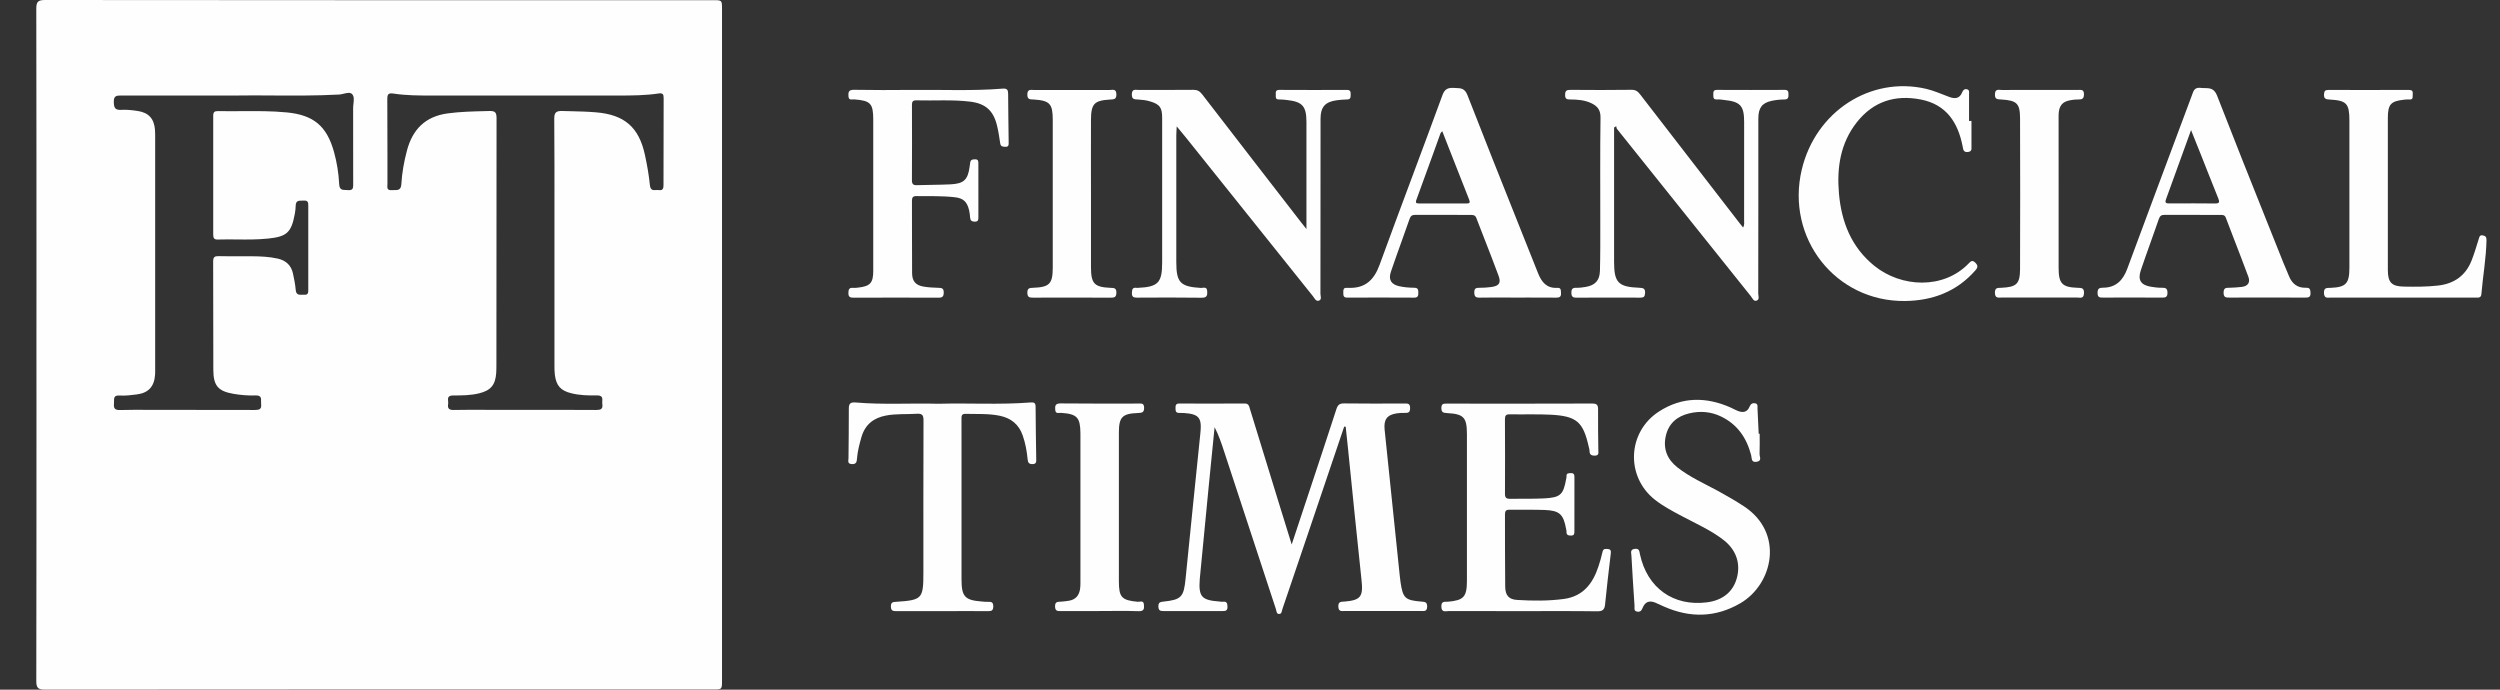
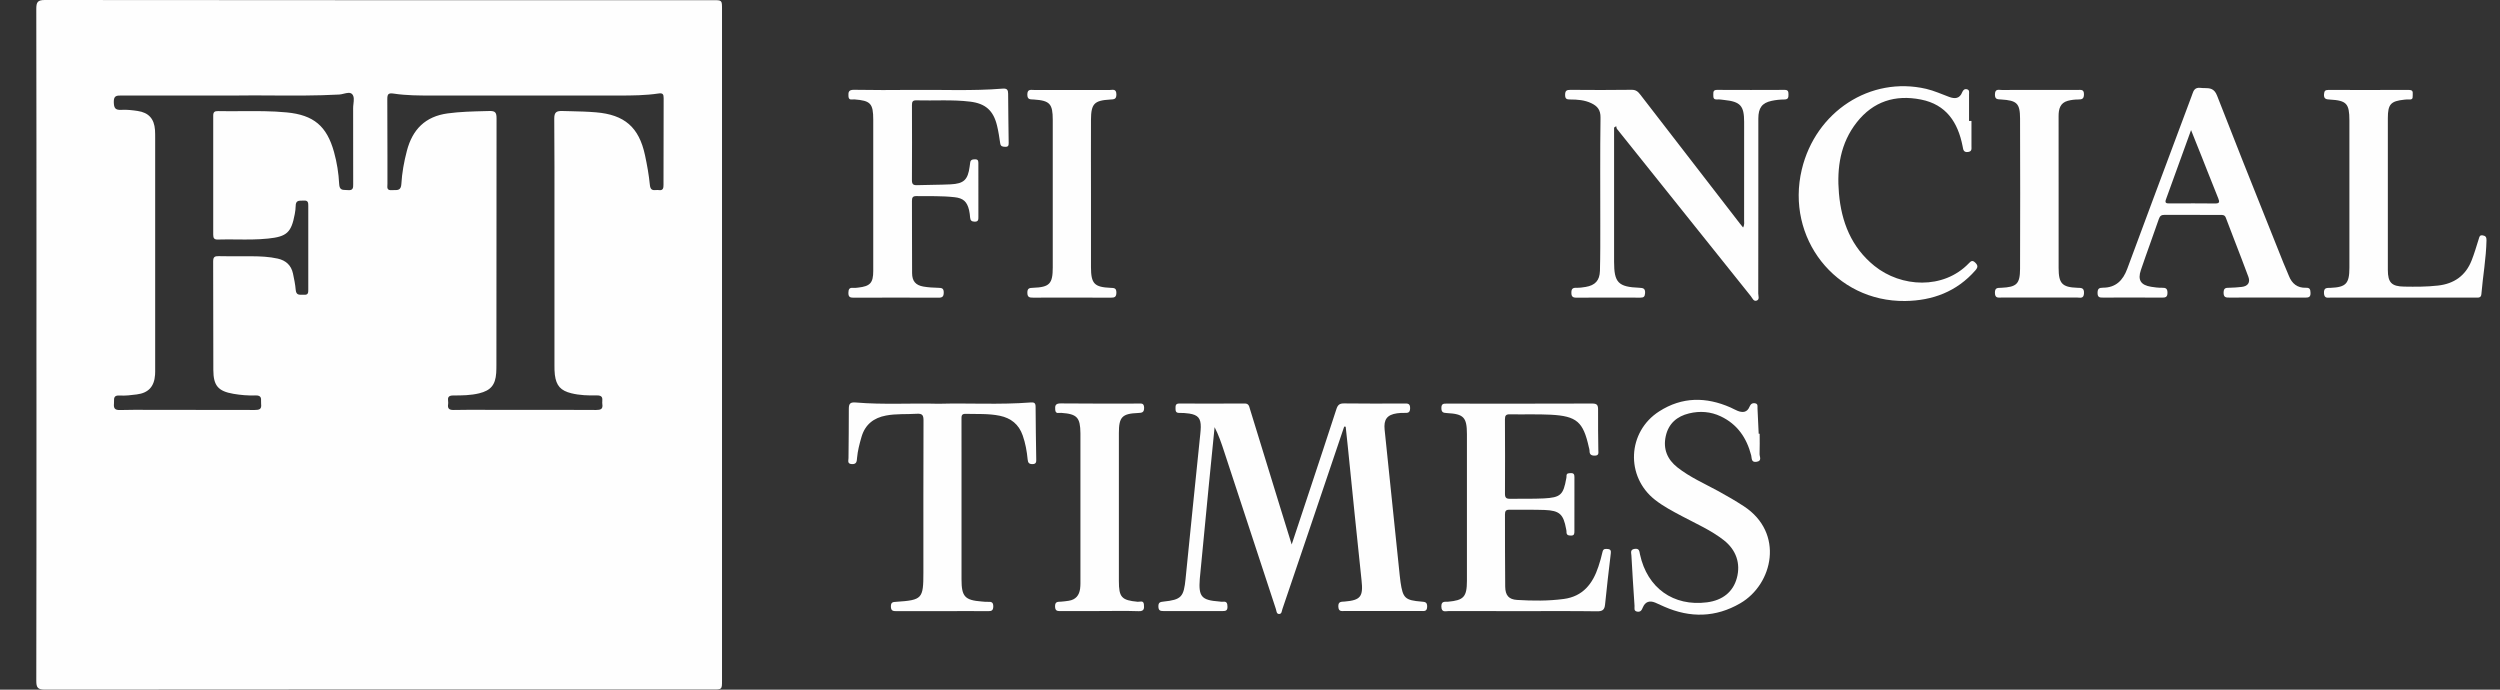
<svg xmlns="http://www.w3.org/2000/svg" width="87" height="24" viewBox="0 0 87 24" fill="none">
  <rect x="0" y="0" width="87" height="24" fill="#333333" stroke="none" />
  <g clip-path="url(#clip0_4132_23966)">
    <path fill-rule="evenodd" clip-rule="evenodd" d="M1.268 11.988L1.269 9.927C1.269 6.722 1.269 3.516 1.263 0.31C1.263 0.075 1.309 0 1.562 0C8.345 0.007 15.129 0.007 21.912 0.006L24.819 0.006C24.971 0.006 25.048 0.006 25.087 0.045C25.126 0.084 25.126 0.162 25.126 0.32V23.677C25.126 23.837 25.126 23.916 25.086 23.955C25.047 23.994 24.971 23.994 24.82 23.994L21.718 23.994C15 23.993 8.281 23.993 1.563 23.999C1.314 23.999 1.262 23.929 1.263 23.69C1.269 20.533 1.269 17.375 1.269 14.217L1.268 11.988ZM9.467 3.323H9.467C10.209 3.327 11.006 3.333 11.804 3.29C11.853 3.288 11.908 3.274 11.962 3.261C12.077 3.233 12.19 3.205 12.257 3.279C12.329 3.359 12.315 3.487 12.3 3.615C12.294 3.667 12.288 3.72 12.289 3.769C12.29 4.261 12.29 4.753 12.29 5.245C12.29 5.627 12.29 6.01 12.291 6.393L12.291 6.406C12.292 6.53 12.293 6.634 12.111 6.616C12.085 6.613 12.058 6.613 12.032 6.612C11.915 6.61 11.813 6.609 11.803 6.405C11.785 6.029 11.725 5.655 11.624 5.291C11.373 4.384 10.914 4.003 9.981 3.912C9.458 3.861 8.934 3.865 8.41 3.868C8.136 3.87 7.863 3.872 7.589 3.866C7.467 3.863 7.419 3.9 7.42 4.028C7.423 5.409 7.422 6.788 7.42 8.169C7.42 8.291 7.457 8.34 7.584 8.336C7.8 8.329 8.016 8.331 8.232 8.333H8.232H8.232C8.598 8.337 8.965 8.34 9.33 8.302C9.98 8.236 10.139 8.092 10.258 7.449C10.275 7.354 10.289 7.258 10.29 7.162C10.291 6.983 10.395 6.982 10.506 6.982C10.528 6.982 10.551 6.982 10.573 6.98C10.728 6.969 10.728 7.062 10.728 7.167L10.728 7.18C10.727 8.142 10.727 9.104 10.728 10.067V10.068L10.728 10.081C10.728 10.177 10.729 10.268 10.586 10.257C10.561 10.255 10.534 10.255 10.508 10.256C10.405 10.26 10.306 10.264 10.291 10.088C10.275 9.897 10.236 9.708 10.196 9.52C10.134 9.233 9.952 9.064 9.665 8.999C9.367 8.933 9.064 8.92 8.762 8.918C8.607 8.917 8.451 8.917 8.296 8.918H8.296C8.068 8.918 7.84 8.919 7.612 8.914C7.472 8.911 7.418 8.941 7.418 9.097C7.421 9.727 7.421 10.357 7.421 10.987V10.987C7.421 11.617 7.421 12.247 7.424 12.877C7.427 13.421 7.59 13.613 8.123 13.705C8.374 13.748 8.632 13.77 8.886 13.761C9.092 13.754 9.089 13.857 9.085 13.967C9.084 13.999 9.083 14.032 9.087 14.062C9.111 14.247 9.017 14.267 8.863 14.267C8.055 14.263 7.247 14.263 6.439 14.264H6.439H6.439C6.169 14.264 5.9 14.264 5.631 14.264C5.493 14.264 5.356 14.263 5.218 14.263H5.218H5.218C4.869 14.261 4.519 14.259 4.171 14.269C3.99 14.273 3.951 14.202 3.966 14.044C3.969 14.018 3.968 13.991 3.968 13.964C3.967 13.853 3.965 13.751 4.164 13.764C4.361 13.776 4.562 13.752 4.76 13.726C5.165 13.675 5.368 13.453 5.396 13.044C5.401 12.97 5.401 12.895 5.4 12.82L5.4 12.78V4.811V4.811C5.4 4.715 5.4 4.619 5.394 4.523C5.366 4.135 5.176 3.92 4.793 3.862C4.605 3.834 4.411 3.811 4.222 3.823C4.003 3.836 3.964 3.751 3.96 3.548C3.957 3.334 4.051 3.323 4.217 3.324C5.091 3.325 5.966 3.325 6.914 3.325H6.914H6.914C7.34 3.324 7.781 3.324 8.242 3.324C8.624 3.317 9.036 3.32 9.467 3.323ZM19.295 8.531V8.518C19.295 8.163 19.295 7.808 19.295 7.452C19.296 6.347 19.297 5.242 19.288 4.137C19.286 3.908 19.358 3.857 19.571 3.863C19.667 3.866 19.763 3.868 19.859 3.87C20.154 3.877 20.448 3.884 20.742 3.909C21.731 3.992 22.236 4.424 22.445 5.397C22.519 5.741 22.582 6.09 22.616 6.44C22.634 6.627 22.731 6.621 22.83 6.614C22.863 6.612 22.896 6.61 22.926 6.615C23.08 6.638 23.09 6.542 23.09 6.425C23.09 5.423 23.09 4.419 23.095 3.416C23.096 3.284 23.067 3.23 22.918 3.253C22.459 3.322 21.995 3.324 21.533 3.325C19.369 3.327 17.206 3.327 15.043 3.325L15.018 3.325C14.579 3.324 14.139 3.324 13.706 3.258C13.516 3.229 13.477 3.271 13.478 3.456C13.483 4.12 13.483 4.785 13.483 5.449C13.483 5.764 13.482 6.079 13.483 6.393C13.483 6.41 13.482 6.427 13.481 6.444C13.475 6.536 13.47 6.63 13.632 6.617C13.661 6.614 13.69 6.615 13.72 6.615C13.842 6.617 13.955 6.618 13.967 6.407C13.989 6.015 14.06 5.627 14.16 5.246C14.354 4.505 14.801 4.051 15.58 3.946C16.009 3.888 16.439 3.878 16.87 3.867C16.925 3.866 16.98 3.865 17.036 3.863C17.245 3.857 17.28 3.929 17.28 4.121C17.276 6.263 17.276 8.406 17.276 10.549C17.276 11.263 17.276 11.978 17.275 12.692C17.275 12.788 17.274 12.885 17.268 12.98C17.24 13.396 17.077 13.589 16.677 13.687C16.379 13.76 16.074 13.762 15.772 13.762C15.577 13.762 15.585 13.86 15.594 13.96C15.597 13.994 15.6 14.028 15.595 14.059C15.57 14.21 15.623 14.271 15.788 14.267C16.128 14.26 16.468 14.261 16.808 14.262C16.939 14.263 17.07 14.263 17.201 14.263C17.496 14.263 17.791 14.263 18.087 14.263C18.973 14.262 19.859 14.262 20.745 14.267C20.904 14.267 20.988 14.238 20.961 14.06C20.956 14.028 20.958 13.995 20.96 13.961C20.966 13.855 20.971 13.755 20.764 13.76C20.471 13.766 20.173 13.757 19.884 13.686C19.513 13.595 19.357 13.424 19.309 13.044C19.295 12.933 19.295 12.82 19.295 12.707C19.295 11.315 19.295 9.923 19.295 8.531Z" fill="#FEFEFE" />
    <path d="M46.778 14.845C46.371 16.05 45.964 17.254 45.556 18.459C45.247 19.371 44.939 20.282 44.628 21.194C44.605 21.259 44.608 21.367 44.513 21.367C44.419 21.367 44.423 21.261 44.401 21.194C43.8 19.365 43.199 17.536 42.598 15.707C42.506 15.424 42.41 15.142 42.268 14.865C42.2 15.542 42.132 16.22 42.066 16.897C41.967 17.915 41.869 18.933 41.771 19.951C41.764 20.017 41.758 20.084 41.752 20.151C41.706 20.764 41.813 20.887 42.429 20.932C42.471 20.935 42.514 20.947 42.554 20.941C42.695 20.922 42.714 20.997 42.716 21.117C42.718 21.248 42.657 21.265 42.548 21.265C41.864 21.262 41.18 21.262 40.496 21.265C40.377 21.266 40.314 21.247 40.312 21.104C40.309 20.958 40.38 20.947 40.493 20.935C41.114 20.87 41.195 20.773 41.258 20.142C41.424 18.466 41.598 16.79 41.769 15.114C41.777 15.031 41.786 14.947 41.787 14.864C41.791 14.558 41.692 14.44 41.387 14.392C41.272 14.375 41.154 14.368 41.037 14.369C40.914 14.371 40.908 14.298 40.908 14.206C40.907 14.112 40.914 14.043 41.037 14.043C41.796 14.046 42.556 14.047 43.315 14.042C43.458 14.041 43.47 14.138 43.498 14.232C43.84 15.345 44.182 16.457 44.524 17.569C44.658 18.004 44.793 18.439 44.951 18.948C45.18 18.256 45.385 17.64 45.589 17.025C45.897 16.095 46.206 15.165 46.508 14.233C46.553 14.095 46.615 14.037 46.769 14.039C47.47 14.049 48.171 14.044 48.871 14.042C48.99 14.041 49.074 14.038 49.072 14.206C49.071 14.377 48.982 14.37 48.867 14.369C48.784 14.367 48.7 14.372 48.617 14.383C48.268 14.433 48.148 14.6 48.185 14.954C48.362 16.645 48.536 18.339 48.711 20.031C48.719 20.106 48.727 20.18 48.738 20.255C48.821 20.817 48.895 20.889 49.468 20.936C49.587 20.946 49.668 20.949 49.665 21.111C49.662 21.29 49.554 21.263 49.448 21.263C48.564 21.263 47.679 21.263 46.795 21.263C46.69 21.263 46.583 21.293 46.574 21.113C46.565 20.923 46.681 20.944 46.795 20.934C47.356 20.887 47.443 20.755 47.382 20.196C47.214 18.646 47.063 17.094 46.904 15.543C46.881 15.312 46.855 15.081 46.83 14.85C46.813 14.849 46.795 14.848 46.778 14.845Z" fill="#FEFEFE" />
    <path d="M56.17 4.439C56.17 4.528 56.17 4.616 56.17 4.705C56.17 6.173 56.17 7.641 56.17 9.109C56.17 9.832 56.313 9.985 57.042 10.014C57.181 10.02 57.259 10.034 57.249 10.203C57.241 10.326 57.199 10.358 57.085 10.358C56.343 10.355 55.6 10.354 54.858 10.359C54.729 10.359 54.684 10.318 54.684 10.185C54.683 10.05 54.732 10.011 54.859 10.015C54.967 10.018 55.075 10.003 55.182 9.985C55.508 9.93 55.669 9.763 55.678 9.426C55.693 8.882 55.69 8.336 55.69 7.791C55.692 6.557 55.68 5.325 55.698 4.092C55.702 3.821 55.586 3.691 55.377 3.591C55.145 3.48 54.895 3.463 54.644 3.462C54.527 3.461 54.466 3.448 54.466 3.302C54.466 3.15 54.523 3.126 54.656 3.127C55.365 3.132 56.074 3.136 56.783 3.125C56.934 3.123 57.006 3.193 57.086 3.297C58.24 4.795 59.397 6.29 60.554 7.787C60.584 7.825 60.615 7.862 60.66 7.917C60.715 7.819 60.695 7.727 60.695 7.642C60.697 6.509 60.696 5.377 60.696 4.244C60.696 3.68 60.567 3.538 60.004 3.479C59.922 3.47 59.838 3.455 59.756 3.461C59.609 3.471 59.626 3.376 59.623 3.282C59.62 3.185 59.635 3.127 59.755 3.128C60.54 3.132 61.324 3.132 62.108 3.128C62.23 3.127 62.238 3.192 62.239 3.286C62.24 3.389 62.232 3.461 62.097 3.462C61.948 3.463 61.796 3.478 61.65 3.51C61.318 3.582 61.191 3.755 61.19 4.126C61.188 5.149 61.19 6.173 61.19 7.196C61.19 8.203 61.191 9.209 61.187 10.216C61.187 10.3 61.242 10.422 61.132 10.461C61.024 10.5 60.984 10.376 60.93 10.308C59.376 8.369 57.824 6.43 56.273 4.489C56.253 4.464 56.253 4.424 56.244 4.391C56.218 4.407 56.194 4.424 56.17 4.439Z" fill="#FEFEFE" />
-     <path d="M45.464 7.97C45.464 7.726 45.464 7.553 45.464 7.38C45.464 6.331 45.464 5.283 45.464 4.235C45.463 3.695 45.322 3.538 44.782 3.48C44.691 3.47 44.6 3.459 44.508 3.461C44.371 3.463 44.401 3.367 44.397 3.287C44.392 3.197 44.394 3.128 44.522 3.128C45.306 3.133 46.09 3.132 46.875 3.129C46.997 3.128 47.005 3.197 47.003 3.29C47 3.377 47.009 3.46 46.881 3.461C46.756 3.463 46.632 3.475 46.507 3.491C46.114 3.546 45.955 3.728 45.955 4.13C45.953 5.011 45.954 5.891 45.954 6.772C45.954 7.921 45.955 9.07 45.951 10.22C45.951 10.302 46.01 10.426 45.896 10.463C45.792 10.497 45.746 10.378 45.691 10.309C44.217 8.468 42.743 6.626 41.269 4.785C41.176 4.67 41.081 4.558 40.95 4.399C40.943 4.541 40.935 4.628 40.935 4.715C40.935 6.183 40.935 7.651 40.935 9.119C40.935 9.832 41.074 9.977 41.788 10.02C41.872 10.025 42.001 9.958 42.011 10.132C42.019 10.274 42.008 10.363 41.82 10.361C41.07 10.35 40.319 10.354 39.567 10.358C39.444 10.358 39.386 10.332 39.39 10.192C39.394 10.07 39.414 9.996 39.554 10.017C39.57 10.02 39.587 10.018 39.604 10.017C40.304 9.985 40.443 9.837 40.443 9.135C40.443 7.457 40.443 5.78 40.443 4.102C40.443 3.745 40.365 3.63 40.022 3.528C39.888 3.487 39.744 3.471 39.604 3.463C39.481 3.455 39.385 3.468 39.388 3.284C39.39 3.08 39.519 3.131 39.623 3.13C40.258 3.128 40.891 3.133 41.526 3.126C41.666 3.124 41.75 3.172 41.836 3.283C42.989 4.781 44.147 6.276 45.305 7.771C45.341 7.818 45.378 7.863 45.464 7.97Z" fill="#FEFEFE" />
    <path d="M52.996 21.267C52.136 21.267 51.277 21.268 50.418 21.265C50.309 21.264 50.163 21.329 50.159 21.106C50.156 20.906 50.285 20.948 50.39 20.94C50.936 20.891 51.048 20.772 51.049 20.215C51.05 18.512 51.05 16.81 51.049 15.107C51.048 14.524 50.938 14.405 50.352 14.375C50.221 14.368 50.159 14.348 50.16 14.195C50.161 14.037 50.248 14.046 50.353 14.046C52.038 14.047 53.723 14.05 55.408 14.043C55.582 14.042 55.615 14.103 55.613 14.261C55.608 14.73 55.617 15.2 55.622 15.669C55.624 15.761 55.648 15.854 55.498 15.856C55.369 15.857 55.313 15.812 55.316 15.683C55.316 15.642 55.3 15.601 55.291 15.56C55.096 14.681 54.872 14.48 53.969 14.432C53.495 14.408 53.018 14.427 52.543 14.418C52.411 14.415 52.371 14.46 52.372 14.591C52.377 15.455 52.377 16.318 52.373 17.182C52.372 17.312 52.413 17.361 52.544 17.358C52.936 17.35 53.329 17.365 53.72 17.345C54.31 17.315 54.404 17.221 54.506 16.65C54.511 16.625 54.515 16.6 54.514 16.575C54.509 16.461 54.586 16.468 54.665 16.465C54.767 16.46 54.79 16.511 54.79 16.602C54.788 17.231 54.788 17.86 54.789 18.49C54.789 18.57 54.786 18.639 54.673 18.638C54.576 18.637 54.509 18.622 54.514 18.504C54.515 18.471 54.506 18.438 54.5 18.405C54.407 17.895 54.274 17.768 53.755 17.747C53.347 17.731 52.938 17.746 52.529 17.739C52.408 17.737 52.373 17.782 52.373 17.899C52.377 18.738 52.37 19.577 52.381 20.415C52.385 20.721 52.507 20.861 52.798 20.878C53.339 20.91 53.881 20.916 54.42 20.844C55.087 20.755 55.429 20.312 55.625 19.716C55.68 19.548 55.73 19.379 55.767 19.208C55.793 19.087 55.867 19.099 55.954 19.106C56.06 19.115 56.065 19.178 56.055 19.264C55.986 19.855 55.913 20.446 55.856 21.038C55.837 21.232 55.757 21.275 55.574 21.273C54.714 21.261 53.855 21.267 52.996 21.267Z" fill="#FEFEFE" />
    <path d="M30.389 6.71C30.389 5.863 30.389 5.016 30.389 4.169C30.389 3.6 30.296 3.502 29.732 3.459C29.653 3.453 29.537 3.508 29.526 3.351C29.518 3.21 29.529 3.122 29.717 3.125C30.384 3.137 31.052 3.135 31.719 3.129C32.778 3.118 33.838 3.17 34.895 3.084C35.054 3.071 35.082 3.138 35.083 3.263C35.089 3.833 35.092 4.403 35.102 4.973C35.103 5.064 35.088 5.112 34.983 5.109C34.891 5.106 34.823 5.099 34.807 4.986C34.776 4.779 34.746 4.571 34.696 4.368C34.568 3.842 34.291 3.602 33.761 3.537C33.137 3.461 32.512 3.509 31.887 3.492C31.759 3.488 31.736 3.545 31.736 3.657C31.739 4.529 31.74 5.401 31.735 6.273C31.735 6.407 31.78 6.448 31.909 6.444C32.3 6.43 32.692 6.435 33.083 6.415C33.545 6.392 33.682 6.255 33.744 5.796C33.75 5.754 33.758 5.713 33.761 5.671C33.77 5.559 33.838 5.545 33.934 5.544C34.048 5.544 34.047 5.612 34.047 5.691C34.047 6.312 34.047 6.932 34.048 7.553C34.048 7.644 34.046 7.715 33.92 7.714C33.814 7.712 33.768 7.673 33.76 7.571C33.753 7.488 33.745 7.403 33.726 7.322C33.656 7.017 33.523 6.895 33.213 6.862C32.773 6.814 32.33 6.829 31.888 6.824C31.761 6.823 31.736 6.879 31.736 6.991C31.74 7.83 31.735 8.668 31.741 9.507C31.742 9.783 31.865 9.926 32.136 9.973C32.307 10.002 32.484 10.012 32.658 10.016C32.773 10.019 32.842 10.03 32.842 10.177C32.842 10.323 32.793 10.361 32.654 10.36C31.67 10.355 30.686 10.356 29.701 10.36C29.577 10.36 29.523 10.33 29.524 10.192C29.526 10.064 29.558 10.004 29.693 10.018C29.751 10.024 29.81 10.014 29.868 10.008C30.282 9.961 30.389 9.845 30.389 9.428C30.389 8.521 30.389 7.616 30.389 6.71Z" fill="#FEFEFE" />
    <path d="M61.236 15.093C61.236 15.328 61.243 15.562 61.233 15.796C61.229 15.893 61.33 16.041 61.127 16.071C60.934 16.099 60.967 15.944 60.941 15.845C60.784 15.237 60.459 14.763 59.882 14.489C59.528 14.321 59.154 14.296 58.781 14.386C58.362 14.486 58.065 14.737 57.968 15.178C57.869 15.628 58.026 15.991 58.375 16.266C58.811 16.609 59.32 16.831 59.803 17.094C60.103 17.258 60.398 17.43 60.685 17.617C62.101 18.543 61.705 20.332 60.56 20.995C59.706 21.491 58.82 21.509 57.92 21.114C57.814 21.067 57.709 21.016 57.601 20.971C57.407 20.891 57.256 20.937 57.171 21.137C57.133 21.228 57.097 21.305 56.976 21.285C56.847 21.264 56.886 21.159 56.882 21.087C56.842 20.501 56.805 19.915 56.773 19.33C56.769 19.241 56.719 19.126 56.884 19.101C57.054 19.075 57.049 19.19 57.072 19.296C57.325 20.463 58.235 21.112 59.405 20.961C59.95 20.89 60.312 20.596 60.442 20.116C60.58 19.611 60.419 19.137 59.99 18.8C59.546 18.452 59.03 18.228 58.537 17.965C58.212 17.793 57.886 17.622 57.596 17.395C56.562 16.586 56.631 15.027 57.738 14.317C58.537 13.804 59.371 13.806 60.222 14.18C60.306 14.217 60.385 14.265 60.47 14.298C60.647 14.368 60.802 14.354 60.884 14.153C60.922 14.063 60.978 14.018 61.075 14.034C61.187 14.053 61.157 14.144 61.161 14.214C61.177 14.506 61.189 14.8 61.202 15.093C61.214 15.094 61.225 15.093 61.236 15.093Z" fill="#FEFEFE" />
    <path d="M32.659 14.051C33.726 14.022 34.793 14.089 35.86 14.006C35.983 13.997 36.039 14.015 36.039 14.158C36.04 14.762 36.053 15.365 36.061 15.969C36.063 16.064 36.07 16.151 35.927 16.151C35.803 16.152 35.773 16.094 35.762 15.987C35.735 15.703 35.685 15.425 35.59 15.153C35.455 14.767 35.182 14.55 34.795 14.469C34.401 14.387 33.999 14.413 33.599 14.402C33.459 14.398 33.459 14.481 33.46 14.58C33.461 15.041 33.461 15.503 33.461 15.964C33.461 17.364 33.461 18.764 33.461 20.165C33.461 20.76 33.577 20.887 34.161 20.932C34.236 20.938 34.311 20.948 34.386 20.944C34.504 20.938 34.568 20.96 34.566 21.105C34.564 21.245 34.507 21.27 34.386 21.268C33.91 21.263 33.435 21.267 32.959 21.267C32.376 21.267 31.791 21.265 31.208 21.268C31.088 21.268 31.002 21.266 31.003 21.101C31.004 20.952 31.076 20.95 31.189 20.943C32.095 20.882 32.134 20.837 32.134 19.923C32.134 18.162 32.131 16.402 32.138 14.64C32.139 14.461 32.107 14.386 31.909 14.399C31.552 14.422 31.192 14.393 30.837 14.46C30.407 14.54 30.108 14.769 29.981 15.203C29.911 15.444 29.847 15.687 29.825 15.938C29.815 16.044 29.819 16.157 29.649 16.151C29.475 16.144 29.528 16.026 29.528 15.938C29.531 15.368 29.542 14.798 29.539 14.228C29.539 14.042 29.591 13.991 29.784 14.007C30.741 14.089 31.701 14.025 32.659 14.051Z" fill="#FEFEFE" />
    <path d="M68.607 4.208C68.607 4.501 68.606 4.794 68.607 5.087C68.607 5.178 68.629 5.27 68.488 5.289C68.342 5.308 68.32 5.221 68.304 5.115C68.302 5.107 68.301 5.098 68.299 5.09C68.136 4.259 67.732 3.638 66.849 3.464C65.955 3.287 65.192 3.527 64.618 4.254C64.045 4.98 63.918 5.837 63.995 6.728C64.081 7.722 64.426 8.603 65.227 9.251C66.16 10.005 67.63 10.083 68.515 9.163C68.585 9.091 68.637 9.04 68.737 9.138C68.841 9.238 68.832 9.307 68.744 9.408C68.094 10.15 67.256 10.462 66.297 10.475C63.876 10.504 62.136 8.283 62.702 5.9C63.182 3.883 65.089 2.641 67.032 3.092C67.306 3.156 67.568 3.276 67.834 3.374C68.032 3.447 68.197 3.434 68.285 3.21C68.318 3.127 68.372 3.084 68.458 3.109C68.545 3.135 68.523 3.216 68.523 3.28C68.525 3.59 68.523 3.9 68.523 4.21C68.553 4.208 68.58 4.208 68.607 4.208Z" fill="#FEFEFE" />
    <path d="M81.759 6.754C81.759 5.898 81.759 5.042 81.759 4.187C81.758 3.606 81.661 3.498 81.085 3.465C80.947 3.458 80.863 3.445 80.876 3.275C80.885 3.169 80.915 3.13 81.023 3.13C81.957 3.132 82.892 3.133 83.826 3.129C83.941 3.128 83.974 3.173 83.963 3.276C83.953 3.359 83.999 3.475 83.841 3.461C83.784 3.457 83.724 3.463 83.667 3.469C83.197 3.519 83.097 3.628 83.097 4.111C83.096 5.873 83.096 7.634 83.097 9.396C83.098 9.833 83.228 9.967 83.663 9.974C84.055 9.981 84.447 9.982 84.839 9.938C85.403 9.876 85.805 9.593 86.014 9.059C86.109 8.818 86.181 8.568 86.259 8.321C86.282 8.246 86.29 8.173 86.4 8.191C86.502 8.207 86.532 8.258 86.53 8.36C86.518 8.991 86.404 9.611 86.352 10.237C86.341 10.374 86.24 10.357 86.149 10.357C85.798 10.357 85.448 10.357 85.097 10.357C83.77 10.357 82.444 10.358 81.117 10.356C81.011 10.356 80.884 10.402 80.874 10.202C80.865 9.995 80.984 10.023 81.111 10.017C81.642 9.993 81.758 9.867 81.759 9.32C81.759 8.465 81.759 7.609 81.759 6.754Z" fill="#FEFEFE" />
    <path d="M71.64 6.735C71.64 7.598 71.639 8.462 71.64 9.326C71.64 9.865 71.761 9.996 72.293 10.015C72.427 10.02 72.532 10.008 72.523 10.206C72.514 10.409 72.382 10.354 72.279 10.354C71.403 10.357 70.528 10.355 69.652 10.355C69.537 10.355 69.426 10.384 69.423 10.19C69.421 10.003 69.521 10.021 69.643 10.015C70.179 9.99 70.296 9.883 70.298 9.354C70.304 7.61 70.304 5.866 70.298 4.122C70.296 3.595 70.187 3.496 69.641 3.462C69.518 3.453 69.42 3.468 69.424 3.284C69.427 3.08 69.556 3.131 69.661 3.131C70.545 3.129 71.429 3.13 72.313 3.129C72.421 3.129 72.524 3.106 72.522 3.284C72.52 3.438 72.457 3.462 72.327 3.462C72.204 3.462 72.076 3.476 71.957 3.509C71.69 3.582 71.639 3.799 71.639 4.042C71.64 4.94 71.64 5.838 71.64 6.735Z" fill="#FEFEFE" />
    <path d="M38.249 21.264C37.807 21.264 37.365 21.263 36.923 21.265C36.807 21.266 36.718 21.272 36.716 21.103C36.713 20.93 36.813 20.944 36.922 20.938C37.013 20.932 37.104 20.92 37.195 20.906C37.434 20.869 37.559 20.717 37.588 20.484C37.603 20.368 37.599 20.25 37.599 20.133C37.599 18.482 37.599 16.831 37.599 15.18C37.599 15.146 37.599 15.113 37.599 15.079C37.594 14.525 37.48 14.406 36.93 14.368C36.853 14.363 36.735 14.417 36.722 14.263C36.709 14.118 36.727 14.037 36.913 14.039C37.814 14.049 38.714 14.044 39.614 14.044C39.711 14.044 39.81 14.018 39.815 14.184C39.819 14.355 39.742 14.367 39.606 14.372C39.047 14.394 38.937 14.513 38.937 15.068C38.936 16.787 38.936 18.505 38.937 20.223C38.937 20.788 39.033 20.889 39.593 20.942C39.667 20.948 39.795 20.88 39.808 21.036C39.819 21.167 39.826 21.276 39.625 21.269C39.166 21.253 38.707 21.264 38.249 21.264Z" fill="#FEFEFE" />
    <path d="M37.966 6.735C37.966 7.59 37.963 8.445 37.966 9.3C37.968 9.874 38.083 9.992 38.649 10.017C38.768 10.022 38.852 10.018 38.85 10.184C38.849 10.339 38.784 10.36 38.655 10.359C37.754 10.355 36.853 10.356 35.953 10.358C35.829 10.359 35.752 10.347 35.752 10.186C35.751 10.025 35.83 10.02 35.953 10.015C36.525 9.994 36.636 9.876 36.636 9.305C36.636 7.595 36.636 5.885 36.636 4.175C36.636 3.611 36.535 3.5 35.977 3.463C35.856 3.455 35.751 3.477 35.751 3.29C35.752 3.09 35.876 3.132 35.985 3.131C36.86 3.13 37.736 3.129 38.611 3.132C38.714 3.132 38.847 3.076 38.85 3.282C38.853 3.461 38.764 3.456 38.635 3.464C38.078 3.497 37.97 3.608 37.966 4.169C37.962 5.025 37.966 5.879 37.966 6.735Z" fill="#FEFEFE" />
-     <path fill-rule="evenodd" clip-rule="evenodd" d="M52.444 10.355C52.568 10.355 52.692 10.356 52.816 10.356C52.936 10.356 53.056 10.355 53.176 10.355C53.506 10.355 53.836 10.354 54.165 10.358C54.283 10.359 54.331 10.317 54.323 10.197C54.322 10.186 54.322 10.175 54.321 10.164C54.318 10.082 54.316 10.009 54.188 10.017C53.828 10.038 53.648 9.818 53.527 9.514C53.293 8.925 53.058 8.337 52.823 7.748C52.233 6.27 51.644 4.791 51.066 3.308C50.974 3.073 50.836 3.068 50.666 3.063C50.646 3.062 50.626 3.061 50.605 3.06C50.405 3.05 50.282 3.08 50.198 3.308C49.851 4.257 49.498 5.204 49.145 6.15C48.764 7.171 48.383 8.192 48.01 9.215C47.821 9.734 47.516 10.035 46.948 10.017C46.938 10.017 46.927 10.017 46.917 10.018C46.902 10.018 46.888 10.018 46.873 10.017C46.748 10.006 46.747 10.088 46.747 10.178L46.747 10.184C46.747 10.28 46.747 10.358 46.885 10.357C47.66 10.353 48.436 10.354 49.212 10.358C49.342 10.358 49.359 10.295 49.358 10.187C49.357 10.083 49.35 10.015 49.215 10.014C49.041 10.012 48.864 9.998 48.694 9.961C48.413 9.899 48.31 9.733 48.402 9.461C48.522 9.104 48.65 8.75 48.777 8.396C48.87 8.136 48.963 7.876 49.054 7.616C49.091 7.51 49.147 7.477 49.254 7.477C49.896 7.481 50.538 7.48 51.18 7.479L51.181 7.479C51.269 7.479 51.339 7.486 51.377 7.588C51.476 7.846 51.577 8.104 51.677 8.361C51.838 8.774 51.999 9.186 52.152 9.602C52.244 9.853 52.163 9.954 51.891 9.989C51.759 10.007 51.625 10.015 51.492 10.015C51.38 10.015 51.304 10.021 51.305 10.172C51.307 10.313 51.347 10.361 51.49 10.358C51.808 10.353 52.126 10.354 52.444 10.355ZM50.421 5.154C50.345 4.959 50.268 4.763 50.191 4.566C50.18 4.579 50.17 4.589 50.161 4.598C50.146 4.614 50.135 4.625 50.129 4.64C50.044 4.876 49.958 5.113 49.873 5.351C49.68 5.884 49.487 6.418 49.291 6.951C49.249 7.066 49.29 7.08 49.385 7.08C49.935 7.08 50.486 7.079 51.036 7.081C51.136 7.081 51.17 7.058 51.128 6.951C50.891 6.354 50.657 5.757 50.421 5.154Z" fill="#FEFEFE" />
    <path fill-rule="evenodd" clip-rule="evenodd" d="M78.543 10.354C78.662 10.355 78.78 10.355 78.898 10.355C79.016 10.355 79.134 10.355 79.252 10.354C79.576 10.354 79.9 10.353 80.225 10.357C80.344 10.358 80.411 10.337 80.406 10.194C80.402 10.073 80.386 10.009 80.244 10.014C79.95 10.024 79.759 9.871 79.653 9.6C79.62 9.516 79.585 9.434 79.549 9.351C79.518 9.28 79.488 9.209 79.459 9.138C79.283 8.696 79.106 8.255 78.93 7.813C78.333 6.32 77.736 4.827 77.154 3.328C77.054 3.07 76.896 3.068 76.724 3.065C76.676 3.065 76.627 3.064 76.579 3.058C76.376 3.033 76.334 3.157 76.289 3.286C76.283 3.303 76.277 3.32 76.271 3.337C76.112 3.763 75.952 4.19 75.793 4.616C75.203 6.196 74.612 7.777 74.027 9.358C73.878 9.761 73.626 10.011 73.183 10.012C73.049 10.013 72.997 10.043 72.995 10.192C72.993 10.357 73.078 10.357 73.192 10.356L73.198 10.356C73.874 10.354 74.55 10.353 75.225 10.357C75.347 10.357 75.428 10.353 75.428 10.189C75.428 10.033 75.362 10.012 75.233 10.014C75.108 10.016 74.982 10 74.859 9.98C74.498 9.922 74.385 9.744 74.503 9.396C74.614 9.069 74.73 8.744 74.846 8.419C74.941 8.153 75.036 7.887 75.128 7.62C75.164 7.516 75.214 7.476 75.325 7.477C75.867 7.48 76.409 7.48 76.951 7.479C77.06 7.479 77.168 7.479 77.276 7.479C77.354 7.479 77.421 7.48 77.457 7.573C77.553 7.826 77.65 8.078 77.747 8.33C77.915 8.765 78.083 9.2 78.245 9.637C78.317 9.834 78.221 9.963 78.009 9.985C77.868 9.999 77.727 10.013 77.586 10.014C77.582 10.014 77.578 10.014 77.574 10.014C77.463 10.016 77.385 10.016 77.381 10.178C77.377 10.358 77.468 10.357 77.595 10.356L77.597 10.356C77.912 10.354 78.228 10.354 78.543 10.354ZM76.412 4.936C76.361 4.807 76.307 4.673 76.249 4.527C76.165 4.759 76.083 4.986 76.002 5.209C75.788 5.803 75.583 6.37 75.376 6.937C75.33 7.062 75.383 7.08 75.488 7.079C75.523 7.079 75.559 7.079 75.595 7.079C76.092 7.077 76.588 7.075 77.085 7.081C77.242 7.083 77.246 7.028 77.196 6.905C77.064 6.579 76.935 6.251 76.805 5.924C76.745 5.77 76.684 5.616 76.623 5.462C76.555 5.291 76.486 5.12 76.412 4.936Z" fill="#FEFEFE" />
  </g>
  <defs>
    <clipPath id="clip0_4132_23966">
      <rect width="86" height="24" fill="white" transform="translate(0.53)" />
    </clipPath>
  </defs>
</svg>